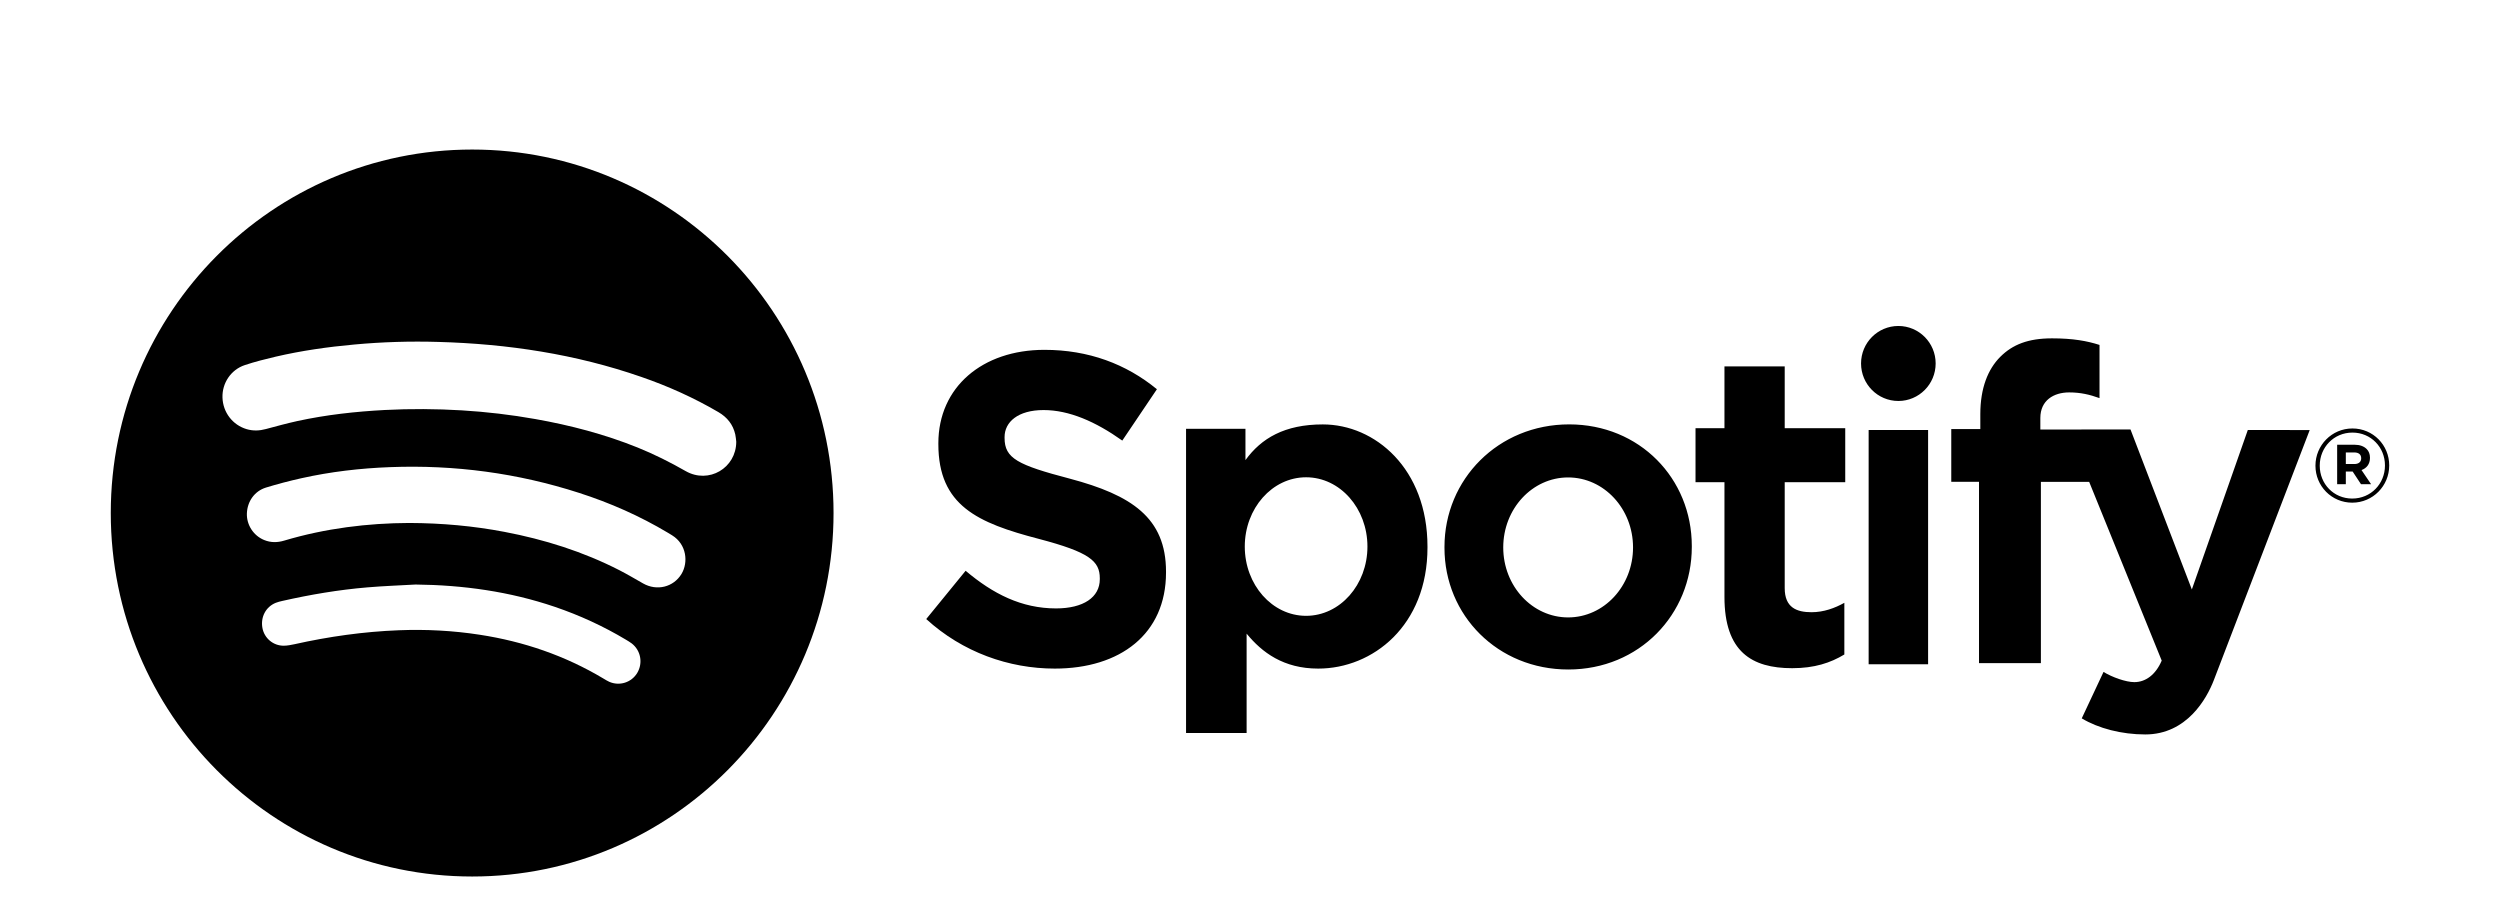
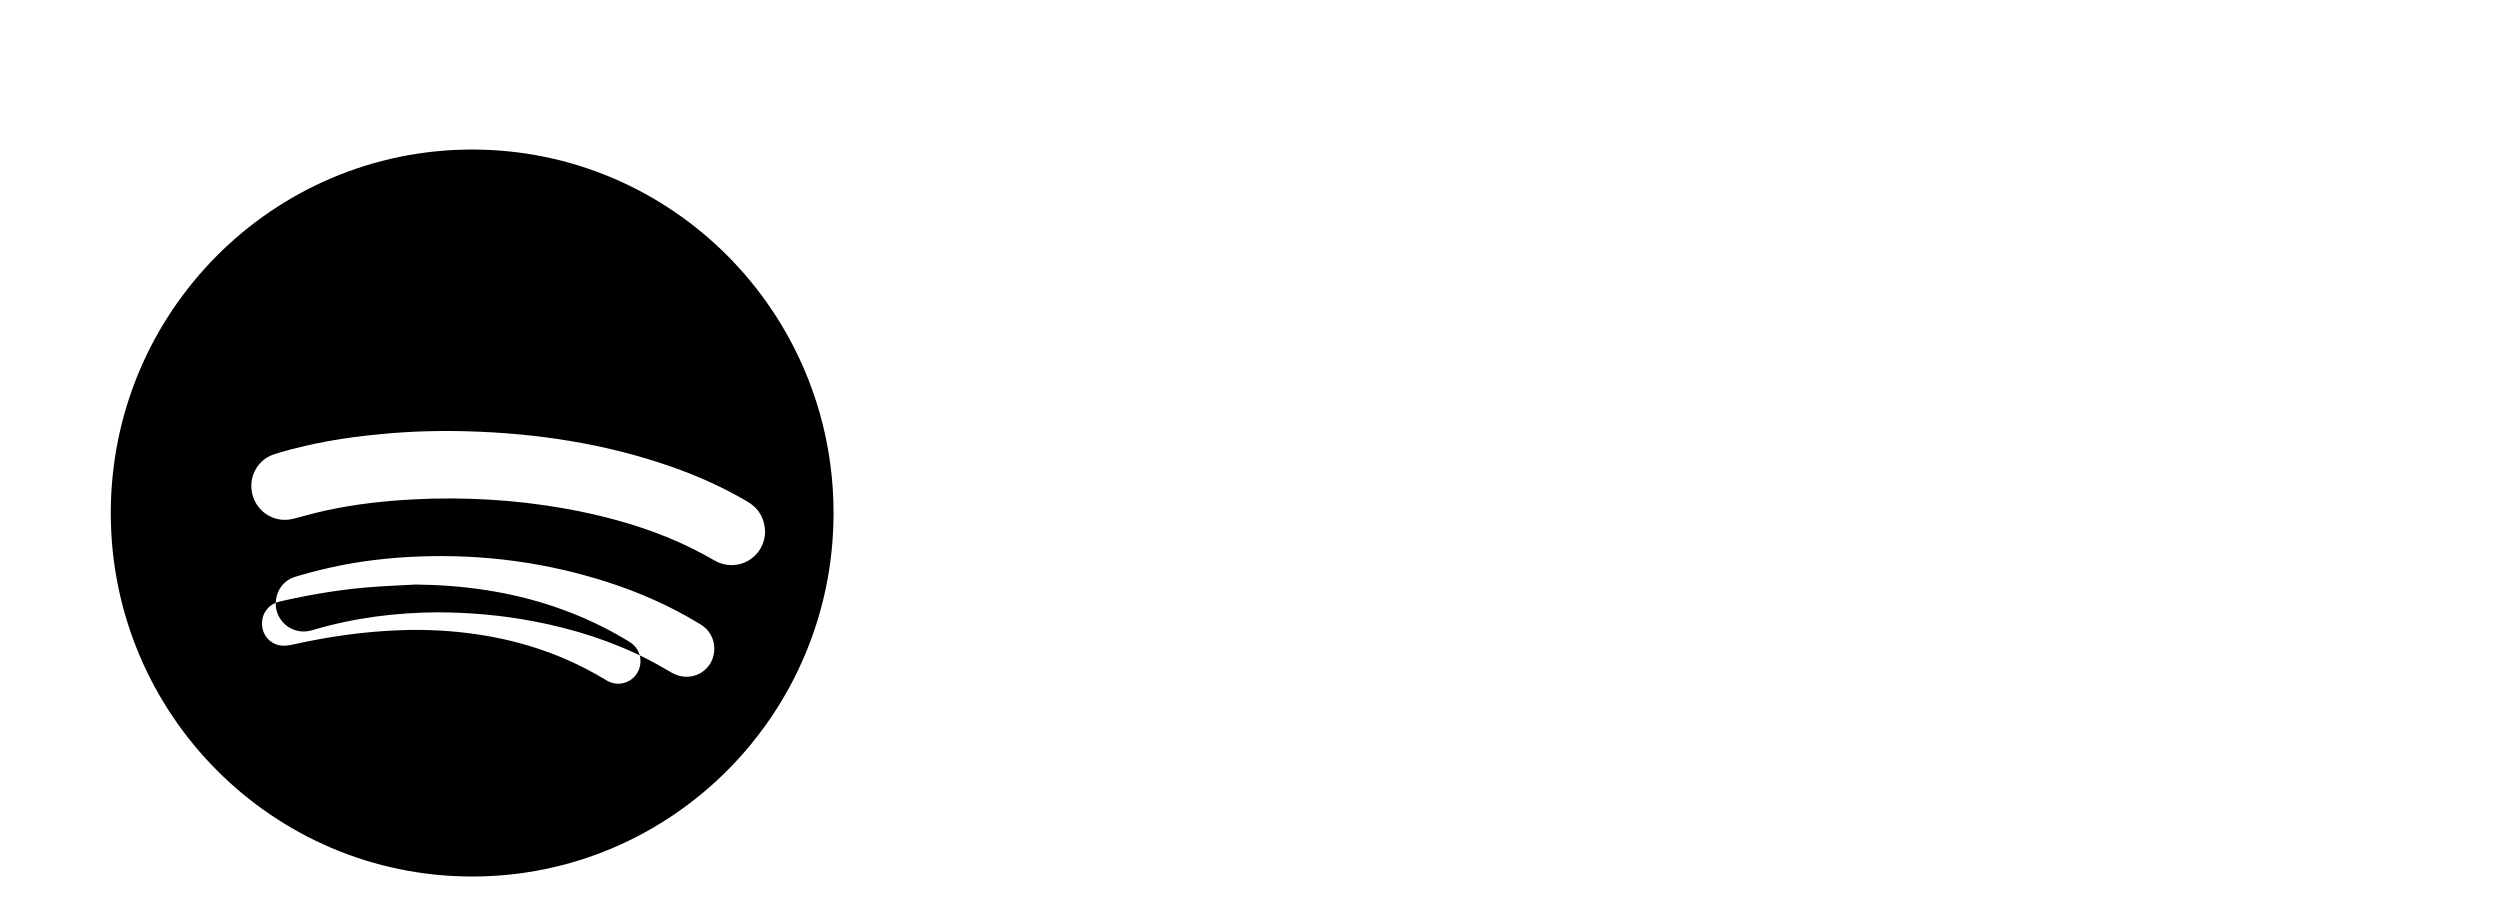
<svg xmlns="http://www.w3.org/2000/svg" xmlns:ns1="http://www.inkscape.org/namespaces/inkscape" xmlns:ns2="http://sodipodi.sourceforge.net/DTD/sodipodi-0.dtd" xmlns:ns3="http://www.openswatchbook.org/uri/2009/osb" width="45.565mm" height="16.754mm" viewBox="0 0 161.449 59.364" id="svg7468" version="1.1" ns1:version="0.91 r13725" ns2:docname="spotify.svg">
  <defs id="defs7470">
    <linearGradient id="noir" ns3:paint="solid">
      <stop style="stop-color:#000000;stop-opacity:1;" offset="0" id="stop13582" />
    </linearGradient>
    <linearGradient id="bg" ns3:paint="solid" gradientTransform="matrix(1.057,0,0,-1.617,-1150.165,-201.007)">
      <stop style="stop-color:#a5f7e4;stop-opacity:0;" offset="0" id="stop13173" />
    </linearGradient>
  </defs>
  <ns2:namedview id="base" pagecolor="#ffffff" bordercolor="#666666" borderopacity="1.0" ns1:pageopacity="0.0" ns1:pageshadow="2" ns1:zoom="0.98994949" ns1:cx="-102.86575" ns1:cy="88.845551" ns1:document-units="px" ns1:current-layer="layer1" showgrid="false" ns1:snap-page="true" fit-margin-top="0" fit-margin-left="0" fit-margin-right="0" fit-margin-bottom="0" ns1:window-width="1440" ns1:window-height="840" ns1:window-x="0" ns1:window-y="27" ns1:window-maximized="1" />
  <g ns1:label="Calque 1" ns1:groupmode="layer" id="layer1" transform="translate(-157.227,93.38)">
    <g id="g8827" transform="matrix(1.25,0,0,-1.25,-367.992,584.445)">
      <g transform="translate(3.307,-246.089)" id="g8200" ns1:label="#ico_spotify">
        <g transform="translate(466.756,758.861)" id="g8202">
-           <path ns1:connector-curvature="0" id="path8204" style="fill:url(#noir);fill-opacity:1;fill-rule:nonzero;stroke:none" d="m 0,0 -2.035,-2.494 c 1.878,-1.715 4.271,-2.56 6.642,-2.56 3.375,0 5.746,1.784 5.746,4.961 l 0,0.048 c 0,2.79 -1.79,3.957 -4.963,4.802 -2.707,0.71 -3.378,1.052 -3.378,2.104 l 0,0.048 c 0,0.776 0.693,1.394 2.014,1.394 1.319,0 2.683,-0.594 4.068,-1.577 l 1.788,2.653 c -1.588,1.304 -3.533,2.035 -5.813,2.035 -3.198,0 -5.478,-1.921 -5.478,-4.826 l 0,-0.045 C -1.409,3.363 0.626,2.47 3.778,1.648 6.395,0.96 6.932,0.503 6.932,-0.389 l 0,-0.046 c 0,-0.938 -0.849,-1.51 -2.259,-1.51 C 2.885,-1.945 1.409,-1.19 0,0 m 14.457,7.335 -3.069,0 0,-15.718 3.129,0 0,5.134 c 0.796,-0.97 1.904,-1.805 3.698,-1.805 2.815,0 5.646,2.212 5.646,6.255 l 0,0.045 c 0,4.04 -2.715,6.315 -5.407,6.315 -1.973,0 -3.178,-0.715 -3.997,-1.844 l 0,1.618 z M 14.422,1.25 c 0,1.977 1.418,3.58 3.167,3.58 1.752,0 3.17,-1.603 3.17,-3.58 0,-1.975 -1.418,-3.578 -3.17,-3.578 -1.749,0 -3.167,1.603 -3.167,3.578 m 10.317,-0.019 0,-0.046 c 0,-3.494 2.756,-6.286 6.397,-6.286 3.662,0 6.381,2.838 6.381,6.332 l 0,0.047 c 0,3.494 -2.698,6.285 -6.336,6.285 -3.662,0 -6.442,-2.836 -6.442,-6.332 m 3.036,-0.026 c 0,1.999 1.502,3.617 3.352,3.617 1.852,0 3.354,-1.618 3.354,-3.617 0,-1.997 -1.502,-3.615 -3.354,-3.615 -1.85,0 -3.352,1.618 -3.352,3.615 m 11.429,6.162 -1.495,0 0,-2.791 1.495,0 0,-5.927 c 0,-2.836 1.414,-3.682 3.501,-3.682 1.144,0 1.975,0.274 2.693,0.708 l 0,2.67 c -0.492,-0.275 -1.067,-0.486 -1.695,-0.486 -0.764,0 -1.386,0.235 -1.386,1.242 l 0,5.475 3.127,0 0,2.791 -3.127,0 0,3.193 -3.113,0 0,-3.193 z m 7.057,3.344 c 0,-1.072 0.863,-1.939 1.928,-1.939 1.063,0 1.926,0.867 1.926,1.939 0,1.069 -0.863,1.936 -1.926,1.936 -1.065,0 -1.928,-0.867 -1.928,-1.936 m 3.464,-3.437 -3.072,0 0,-12.105 3.072,0 0,12.105 z m 2.698,0.046 -1.501,0 0,-2.724 1.433,0 0,-9.366 3.197,0 0,9.364 2.494,0 3.748,-9.235 c -0.315,-0.74 -0.84,-1.112 -1.414,-1.112 -0.441,0 -1.151,0.256 -1.592,0.527 l -1.125,-2.399 c 0.862,-0.519 2.063,-0.831 3.281,-0.831 2.149,0 3.178,1.855 3.543,2.806 l 4.953,12.92 -3.197,0.004 -2.892,-8.24 -3.169,8.266 -1.629,0 -3.029,-0.004 0,0.598 c 0,0.912 0.693,1.321 1.489,1.321 0.591,0 1.067,-0.114 1.568,-0.295 l 0,2.748 c -0.637,0.204 -1.364,0.34 -2.455,0.34 -1.226,0 -2.035,-0.318 -2.672,-0.955 -0.637,-0.637 -1.031,-1.616 -1.031,-2.959 l 0,-0.774 z m 17.314,-1.885 0,-0.011 c 0,-1.043 0.833,-1.906 1.9,-1.906 1.069,0 1.911,0.873 1.911,1.917 l 0,0.011 c 0,1.043 -0.831,1.906 -1.9,1.906 -1.07,0 -1.911,-0.874 -1.911,-1.917 m 0.222,0 c 0,0.938 0.725,1.704 1.689,1.704 0.957,0 1.68,-0.758 1.68,-1.693 l 0,-0.011 c 0,-0.938 -0.727,-1.704 -1.691,-1.704 -0.957,0 -1.678,0.757 -1.678,1.693 l 0,0.011 z m 1.799,1.076 -0.9,0 0,-2.04 0.448,0 0,0.656 0.353,0 0.432,-0.656 0.521,0 -0.495,0.732 c 0.258,0.094 0.437,0.301 0.437,0.63 l 0,0.011 c 0,0.178 -0.058,0.333 -0.168,0.443 -0.144,0.144 -0.353,0.224 -0.628,0.224 M 71.742,6.113 c 0.222,0 0.358,-0.102 0.358,-0.297 l 0,-0.011 c 0,-0.168 -0.121,-0.29 -0.347,-0.29 l -0.447,0 0,0.598 0.436,0 z" />
-         </g>
+           </g>
        <g transform="translate(459.932,761.844)" id="g8206">
-           <path ns1:connector-curvature="0" id="path8208" style="fill:url(#noir);fill-opacity:1;fill-rule:nonzero;stroke:none" d="m 0,0 c 0,10.373 -8.359,18.779 -18.669,18.779 -10.313,0 -18.672,-8.406 -18.672,-18.779 0,-10.371 8.359,-18.779 18.672,-18.779 C -8.359,-18.779 0,-10.371 0,0 m -28.818,-4.639 c 0.107,0.043 0.223,0.071 0.337,0.097 1.453,0.329 2.918,0.577 4.4,0.701 0.829,0.071 1.659,0.099 2.488,0.147 2.455,-0.026 4.856,-0.36 7.188,-1.151 1.285,-0.437 2.513,-1.001 3.677,-1.698 0.101,-0.062 0.205,-0.121 0.297,-0.191 0.471,-0.36 0.594,-1.012 0.291,-1.524 -0.295,-0.497 -0.917,-0.697 -1.451,-0.46 -0.105,0.047 -0.206,0.112 -0.307,0.172 -1.975,1.179 -4.108,1.908 -6.375,2.257 -1.39,0.215 -2.789,0.288 -4.194,0.232 -1.816,-0.071 -3.61,-0.325 -5.383,-0.721 -0.181,-0.038 -0.364,-0.075 -0.547,-0.077 -0.55,-0.006 -1.013,0.387 -1.11,0.919 -0.101,0.561 0.174,1.088 0.689,1.297 m -1.491,4.617 c 0.021,0.618 0.393,1.154 0.985,1.337 0.602,0.185 1.211,0.344 1.827,0.482 1.51,0.337 3.042,0.516 4.591,0.574 3.331,0.127 6.584,-0.306 9.758,-1.33 1.605,-0.516 3.141,-1.194 4.591,-2.061 0.071,-0.043 0.144,-0.088 0.215,-0.131 0.756,-0.465 0.846,-1.401 0.487,-1.997 -0.414,-0.682 -1.272,-0.895 -1.984,-0.49 -0.403,0.228 -0.801,0.466 -1.212,0.677 -1.884,0.966 -3.881,1.593 -5.955,1.988 -1.597,0.304 -3.208,0.452 -4.921,0.459 -2.132,-0.009 -4.316,-0.274 -6.45,-0.91 -0.347,-0.106 -0.695,-0.112 -1.037,0.028 -0.553,0.223 -0.915,0.783 -0.895,1.374 m 25.233,4.078 c 0.028,-0.123 0.035,-0.25 0.05,-0.375 -0.004,-1.359 -1.422,-2.192 -2.61,-1.517 -0.805,0.459 -1.629,0.874 -2.487,1.22 -1.706,0.687 -3.473,1.149 -5.28,1.47 -1.257,0.224 -2.524,0.372 -3.798,0.45 -1.325,0.079 -2.651,0.088 -3.978,0.019 -1.519,-0.08 -3.027,-0.247 -4.516,-0.57 -0.549,-0.121 -1.091,-0.269 -1.633,-0.415 -0.334,-0.091 -0.663,-0.102 -0.994,-0.005 -0.725,0.215 -1.227,0.869 -1.248,1.636 -0.022,0.744 0.437,1.435 1.153,1.673 0.525,0.175 1.063,0.31 1.603,0.437 1.334,0.31 2.687,0.502 4.054,0.626 1.448,0.134 2.898,0.177 4.35,0.134 3.578,-0.101 7.087,-0.629 10.48,-1.808 1.386,-0.479 2.718,-1.078 3.985,-1.82 0.45,-0.265 0.753,-0.639 0.869,-1.155" />
+           <path ns1:connector-curvature="0" id="path8208" style="fill:url(#noir);fill-opacity:1;fill-rule:nonzero;stroke:none" d="m 0,0 c 0,10.373 -8.359,18.779 -18.669,18.779 -10.313,0 -18.672,-8.406 -18.672,-18.779 0,-10.371 8.359,-18.779 18.672,-18.779 C -8.359,-18.779 0,-10.371 0,0 m -28.818,-4.639 c 0.107,0.043 0.223,0.071 0.337,0.097 1.453,0.329 2.918,0.577 4.4,0.701 0.829,0.071 1.659,0.099 2.488,0.147 2.455,-0.026 4.856,-0.36 7.188,-1.151 1.285,-0.437 2.513,-1.001 3.677,-1.698 0.101,-0.062 0.205,-0.121 0.297,-0.191 0.471,-0.36 0.594,-1.012 0.291,-1.524 -0.295,-0.497 -0.917,-0.697 -1.451,-0.46 -0.105,0.047 -0.206,0.112 -0.307,0.172 -1.975,1.179 -4.108,1.908 -6.375,2.257 -1.39,0.215 -2.789,0.288 -4.194,0.232 -1.816,-0.071 -3.61,-0.325 -5.383,-0.721 -0.181,-0.038 -0.364,-0.075 -0.547,-0.077 -0.55,-0.006 -1.013,0.387 -1.11,0.919 -0.101,0.561 0.174,1.088 0.689,1.297 c 0.021,0.618 0.393,1.154 0.985,1.337 0.602,0.185 1.211,0.344 1.827,0.482 1.51,0.337 3.042,0.516 4.591,0.574 3.331,0.127 6.584,-0.306 9.758,-1.33 1.605,-0.516 3.141,-1.194 4.591,-2.061 0.071,-0.043 0.144,-0.088 0.215,-0.131 0.756,-0.465 0.846,-1.401 0.487,-1.997 -0.414,-0.682 -1.272,-0.895 -1.984,-0.49 -0.403,0.228 -0.801,0.466 -1.212,0.677 -1.884,0.966 -3.881,1.593 -5.955,1.988 -1.597,0.304 -3.208,0.452 -4.921,0.459 -2.132,-0.009 -4.316,-0.274 -6.45,-0.91 -0.347,-0.106 -0.695,-0.112 -1.037,0.028 -0.553,0.223 -0.915,0.783 -0.895,1.374 m 25.233,4.078 c 0.028,-0.123 0.035,-0.25 0.05,-0.375 -0.004,-1.359 -1.422,-2.192 -2.61,-1.517 -0.805,0.459 -1.629,0.874 -2.487,1.22 -1.706,0.687 -3.473,1.149 -5.28,1.47 -1.257,0.224 -2.524,0.372 -3.798,0.45 -1.325,0.079 -2.651,0.088 -3.978,0.019 -1.519,-0.08 -3.027,-0.247 -4.516,-0.57 -0.549,-0.121 -1.091,-0.269 -1.633,-0.415 -0.334,-0.091 -0.663,-0.102 -0.994,-0.005 -0.725,0.215 -1.227,0.869 -1.248,1.636 -0.022,0.744 0.437,1.435 1.153,1.673 0.525,0.175 1.063,0.31 1.603,0.437 1.334,0.31 2.687,0.502 4.054,0.626 1.448,0.134 2.898,0.177 4.35,0.134 3.578,-0.101 7.087,-0.629 10.48,-1.808 1.386,-0.479 2.718,-1.078 3.985,-1.82 0.45,-0.265 0.753,-0.639 0.869,-1.155" />
        </g>
      </g>
-       <rect transform="scale(1,-1)" y="-542.26" x="420.175" height="47.491" width="129.16" id="rect8218" style="fill:url(#bg);fill-opacity:1;stroke:none;stroke-width:0;stroke-linecap:round;stroke-miterlimit:4;stroke-dasharray:none" />
    </g>
  </g>
</svg>